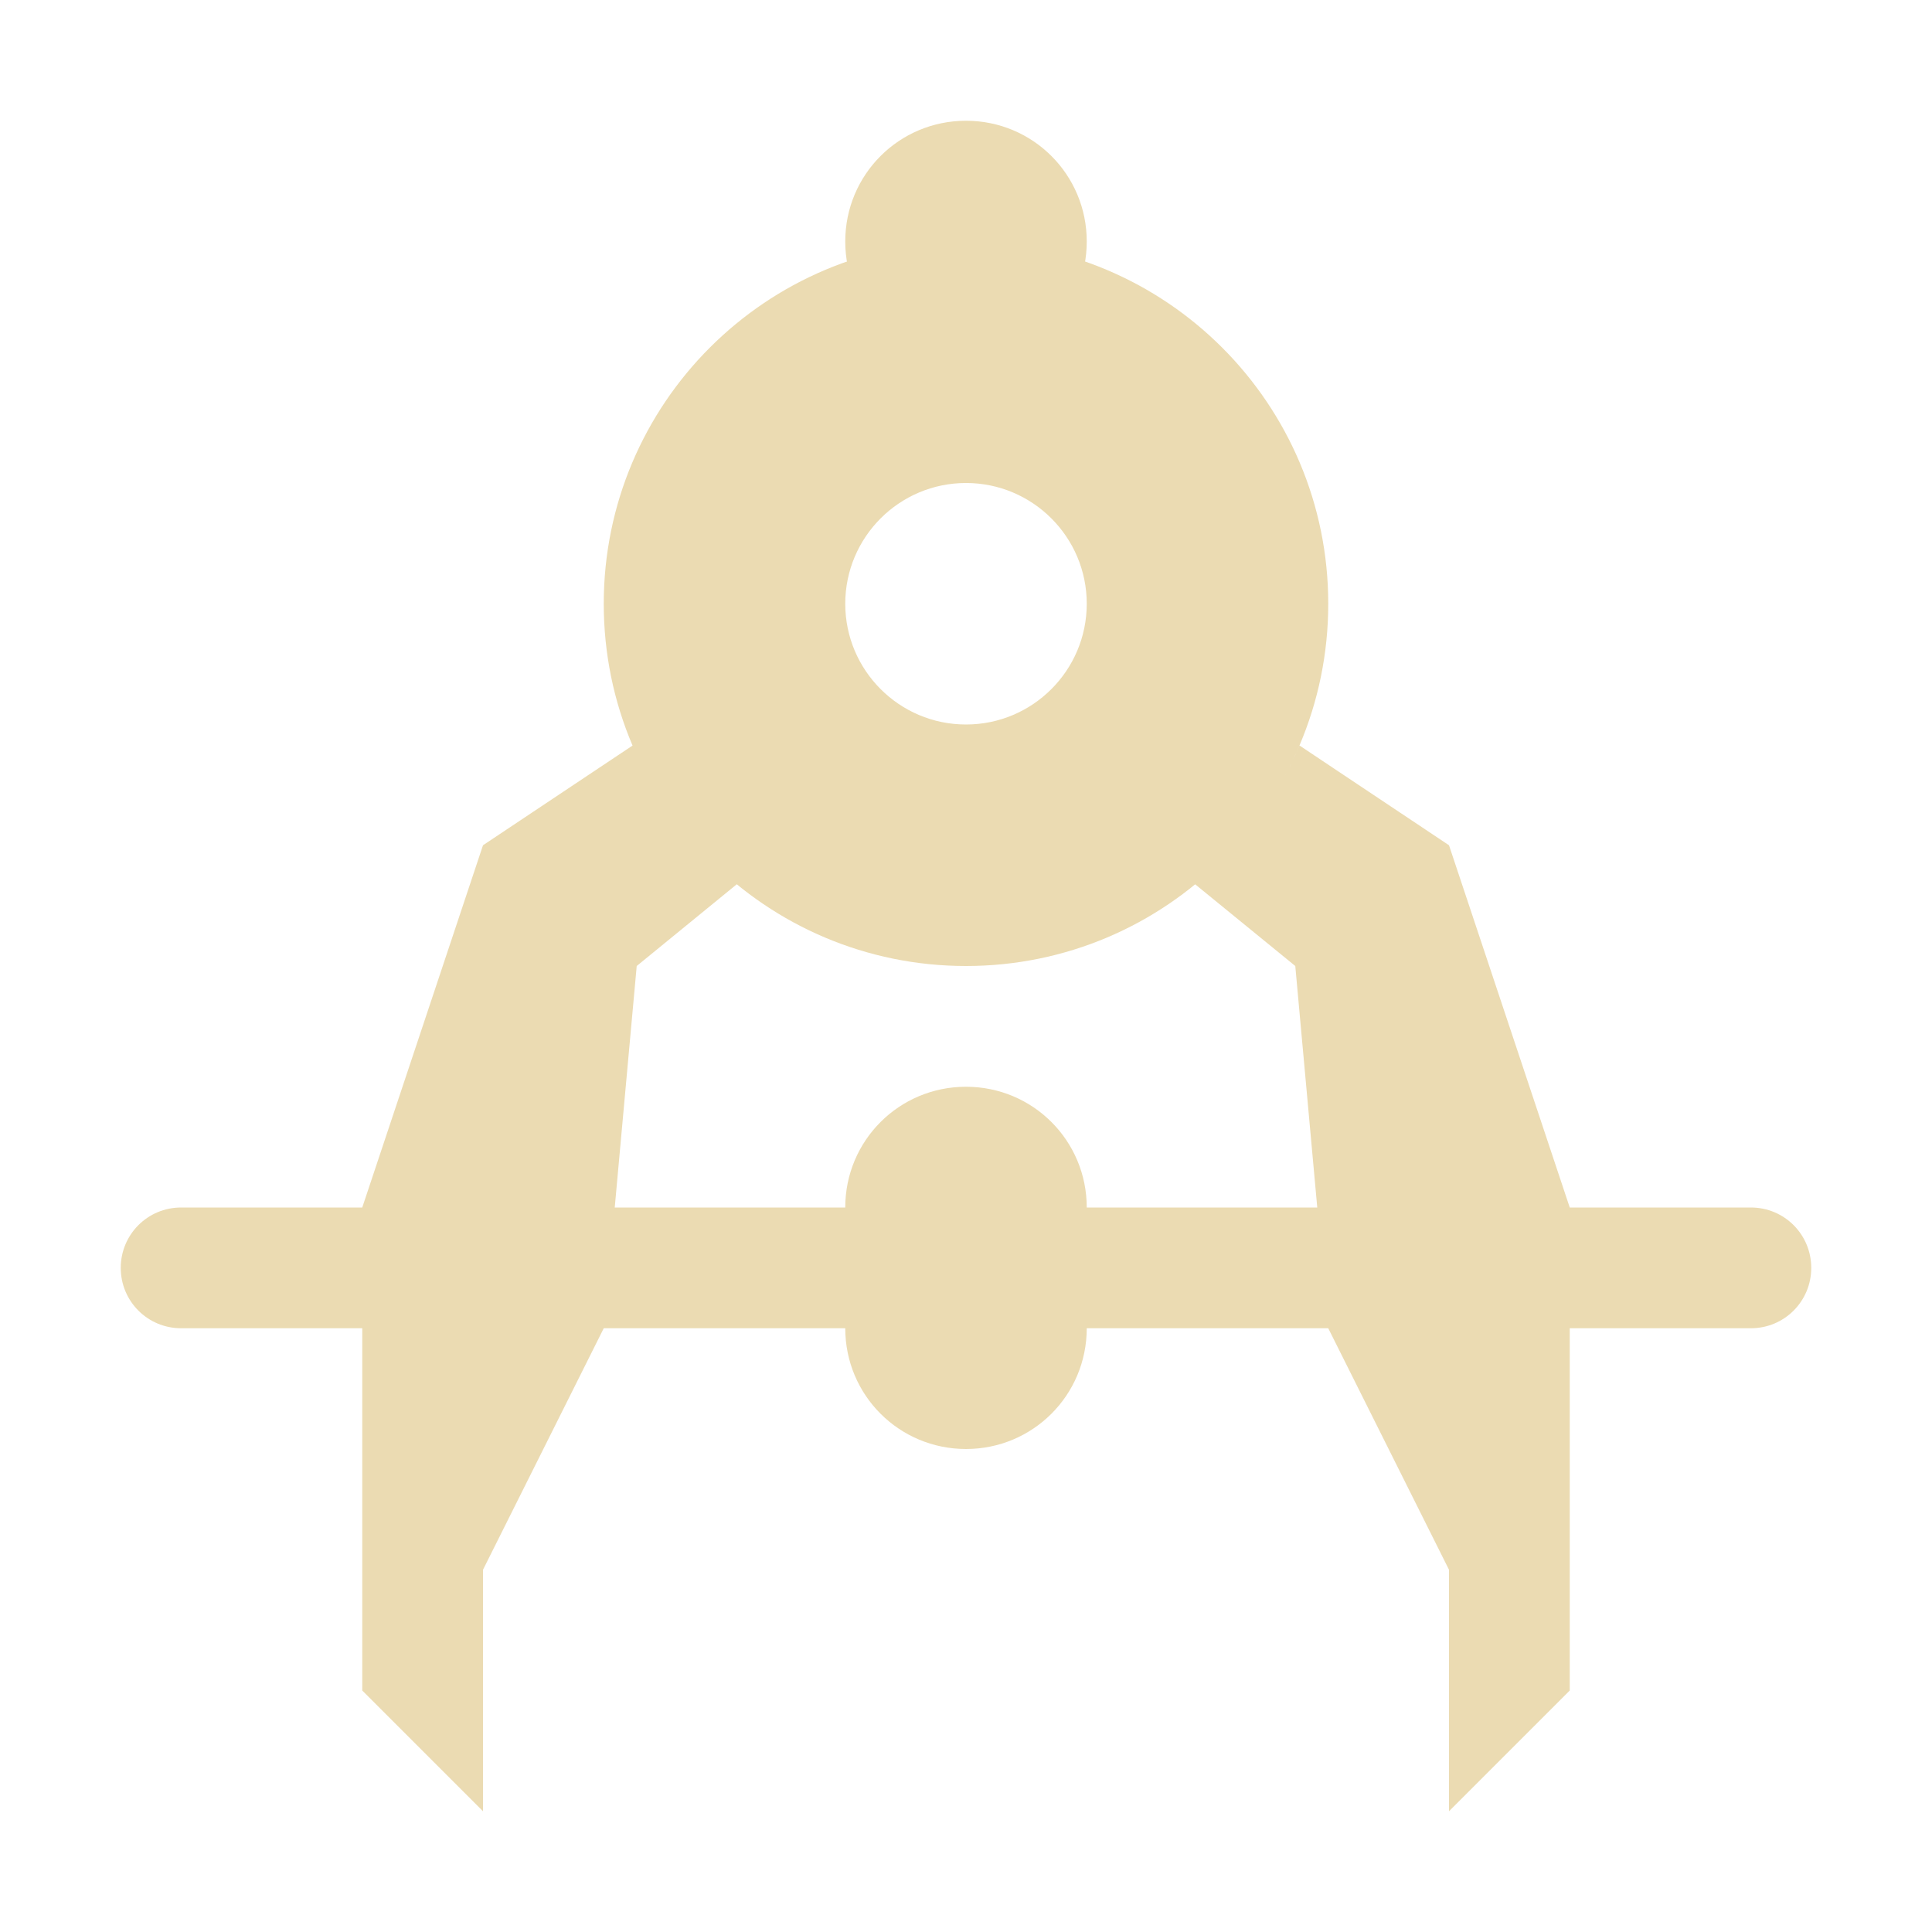
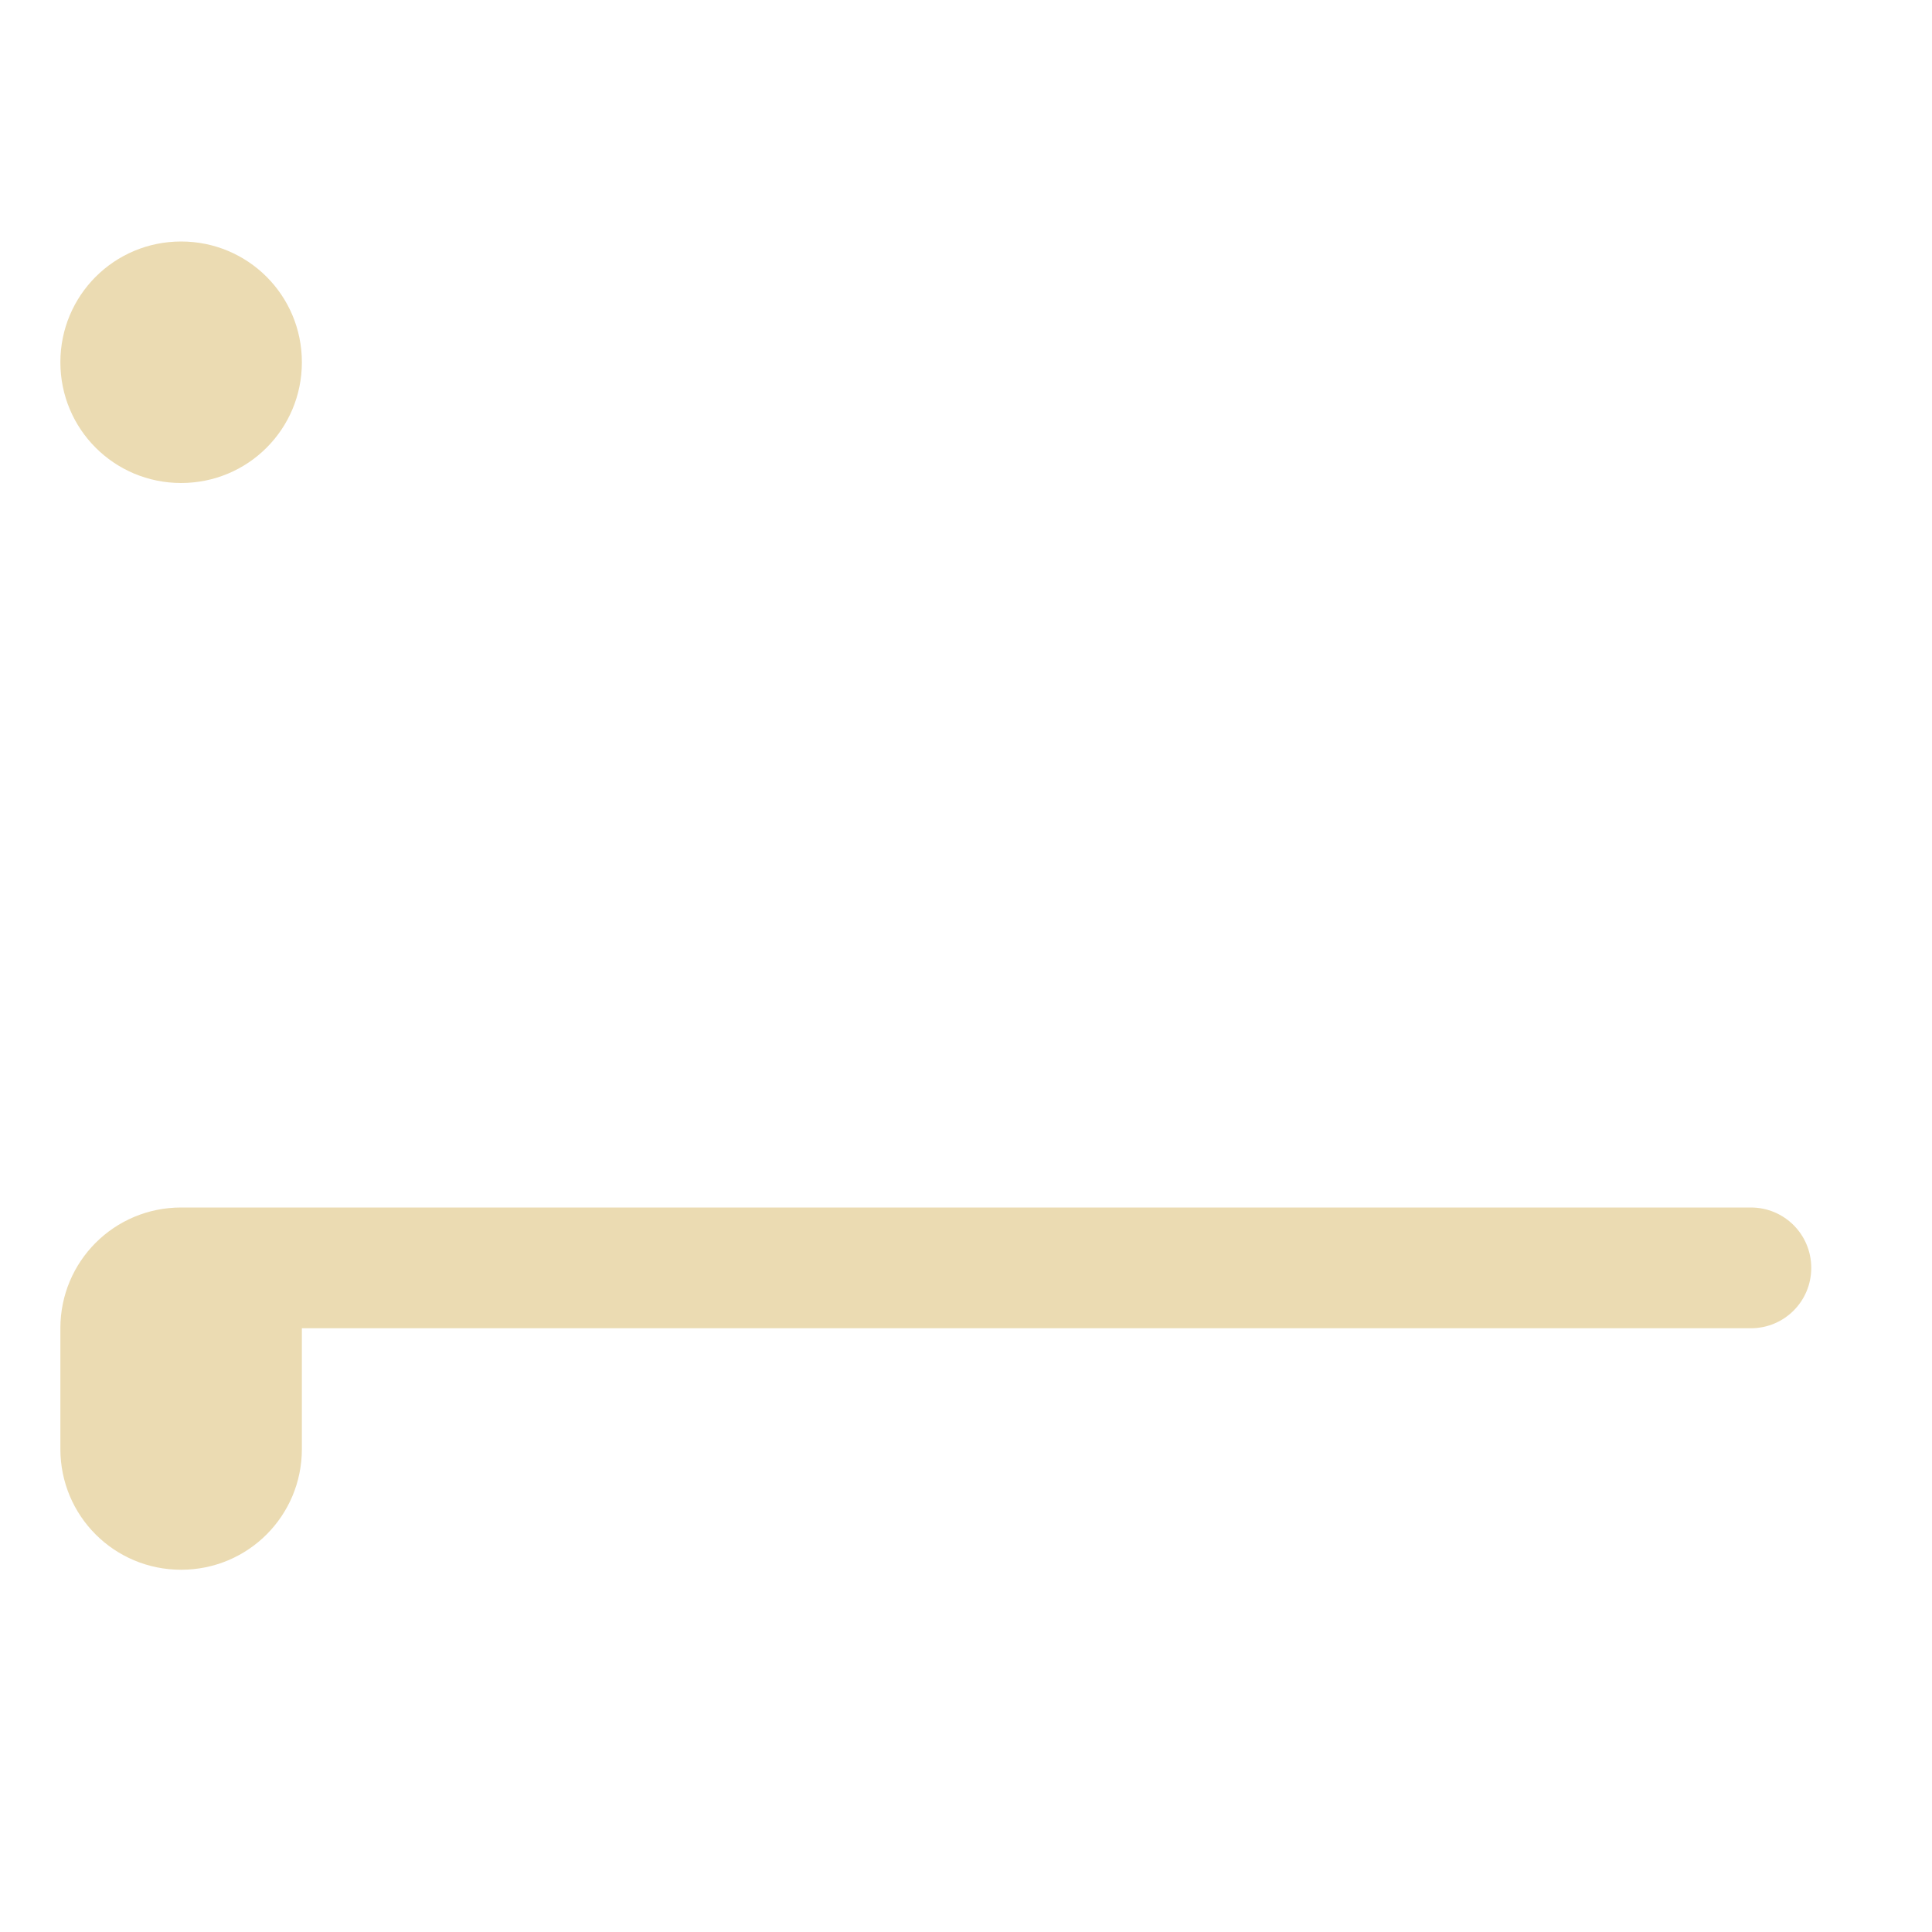
<svg xmlns="http://www.w3.org/2000/svg" width="16" height="16" version="1.1">
  <defs>
    <style type="text/css">.ColorScheme-Text { color:#ebdbb2; } .ColorScheme-Highlight { color:#458588; }</style>
  </defs>
-   <path class="ColorScheme-Text" d="m1.5 10h13c0.277 0 0.5 0.223 0.5 0.5s-0.223 0.5-0.5 0.5h-13c-0.277 0-0.5-0.223-0.5-0.5s0.223-0.5 0.5-0.5zm6.5-1c0.554 0 1 0.446 1 1v1c0 0.554-0.446 1-1 1s-1-0.446-1-1v-1c0-0.554 0.446-1 1-1zm0-8c0.554 0 1 0.446 1 1s-0.446 1-1 1-1-0.446-1-1 0.446-1 1-1z" fill="currentColor" />
-   <path class="ColorScheme-Text" d="m8 2c-1.657 0-3 1.343-3 3s1.343 3 3 3 3-1.343 3-3-1.343-3-3-3zm0 2c0.552 0 1 0.448 1 1s-0.448 1-1 1-1-0.448-1-1 0.448-1 1-1zm-2.758 2.172-1.242 0.828-1 3v4l1 1v-2l1-2 0.273-3 0.83-0.678c-0.376-0.308-0.672-0.703-0.861-1.15zm5.52 0.002c-0.191 0.447-0.488 0.842-0.866 1.148l0.831 0.678 0.273 3 1 2v2l1-1v-4l-1-3z" fill="currentColor" />
+   <path class="ColorScheme-Text" d="m1.5 10h13c0.277 0 0.5 0.223 0.5 0.5s-0.223 0.5-0.5 0.5h-13c-0.277 0-0.5-0.223-0.5-0.5s0.223-0.5 0.5-0.5zc0.554 0 1 0.446 1 1v1c0 0.554-0.446 1-1 1s-1-0.446-1-1v-1c0-0.554 0.446-1 1-1zm0-8c0.554 0 1 0.446 1 1s-0.446 1-1 1-1-0.446-1-1 0.446-1 1-1z" fill="currentColor" />
</svg>